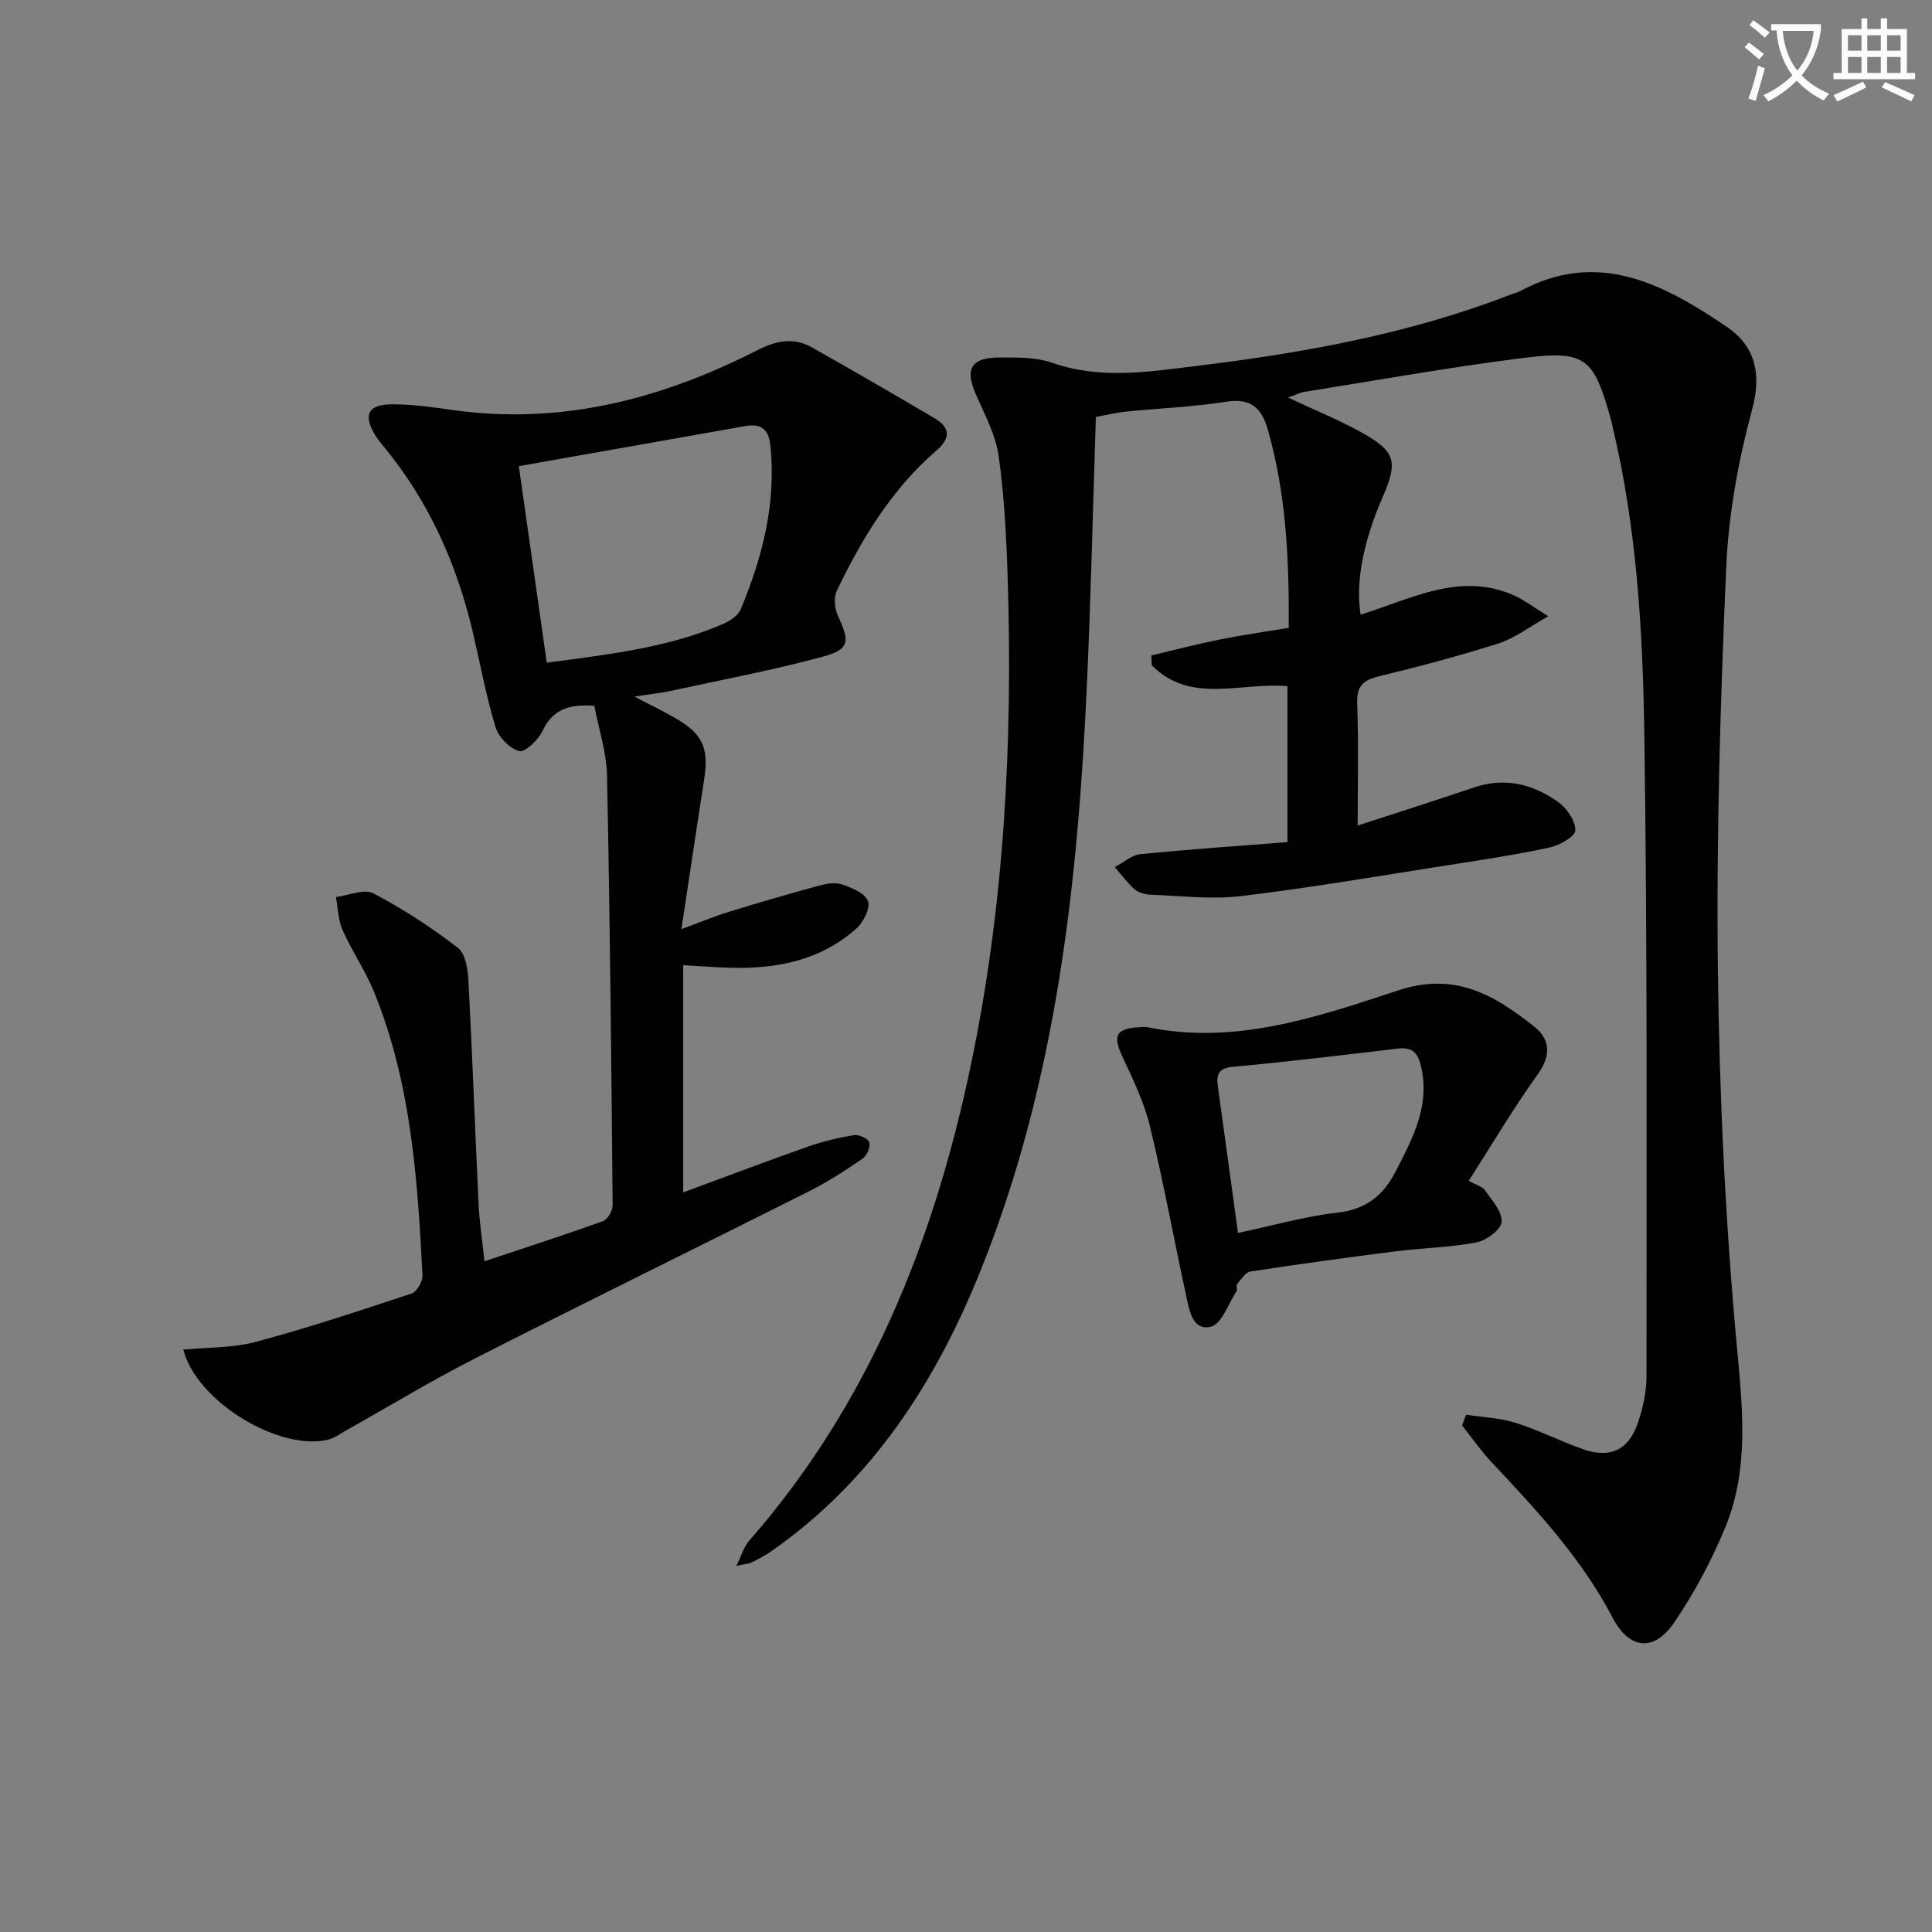
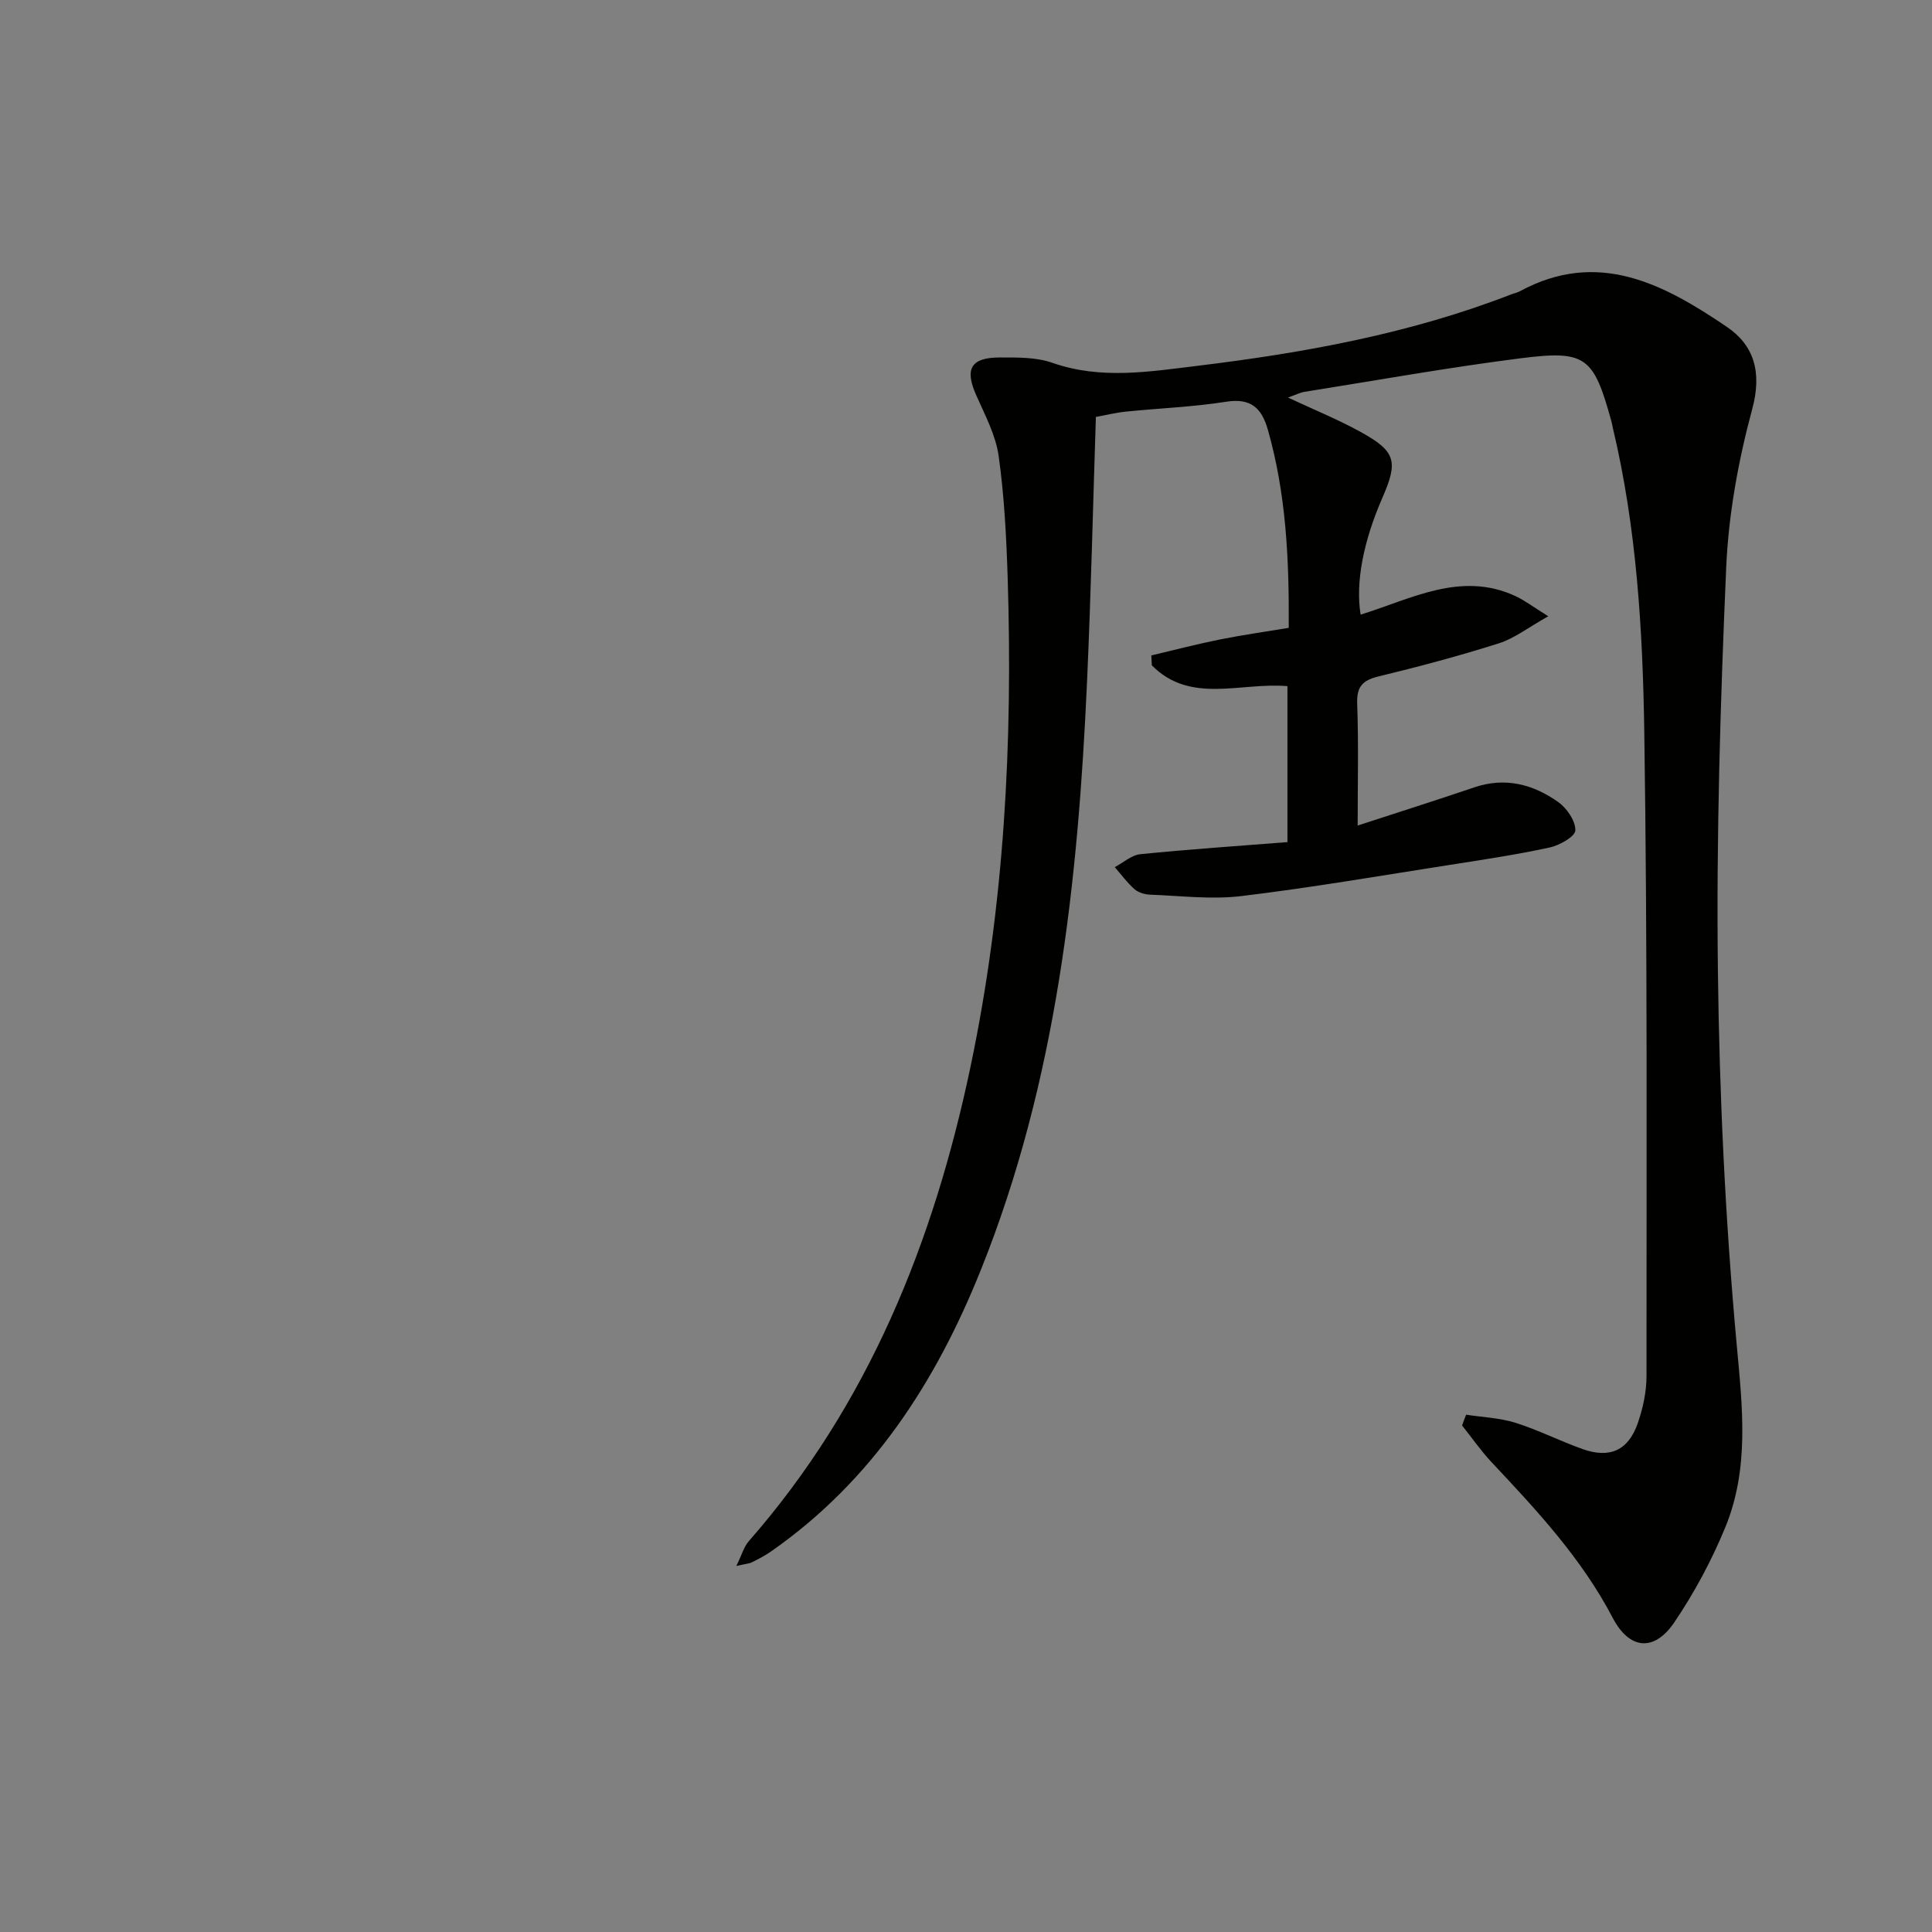
<svg xmlns="http://www.w3.org/2000/svg" enable-background="new 0 0 400 400" viewBox="0 0 400 400">
  <rect x="0" y="0" width="400" height="400" fill="#808080" stroke="none" />
-   <path d="m362.1 8.8c1.1.8 2.1 1.6 3.1 2.4l-1 1.1c-1.3-1.1-2.3-2-3-2.5zm1.9 4.8c.5.2.9.4 1.4.5-.6 2.3-1.3 4.5-1.9 6.8l-1.5-.5c.8-2.1 1.4-4.3 2-6.8zm-1-9.4c1.3.9 2.4 1.8 3.4 2.5l-1 1.1c-1.4-1.2-2.4-2.1-3.2-2.6zm3.7 2.2v-1.4h10.3v1.2c-.5 3.6-1.8 6.8-4 9.4 1.5 1.6 3.4 2.8 5.7 3.8-.3.4-.7.8-1.1 1.4-2.3-1.1-4.1-2.5-5.6-4.1-1.6 1.6-3.6 3.1-5.9 4.3-.3-.5-.7-.9-1-1.3 2.4-1.1 4.4-2.5 6-4.1-1.9-2.5-3-5.6-3.3-9.3h-1.1zm8.8 0h-6.4c.3 3.3 1.3 6 3 8.2 2-2.3 3.1-5.1 3.4-8.2z" fill="#fcfbfa" />
-   <path d="m385.3 3.8h1.3v2.2h2.8v-2.2h1.3v2.2h4.1v9.1h1.7v1.3h-16.9v-1.3h1.7v-9.1h4.1v-2.2zm.4 13.1.7 1.2c-1.8.9-3.8 1.9-6 2.9-.2-.4-.5-.8-.8-1.3 2.3-1 4.3-1.9 6.1-2.8zm-3.1-6.4h2.8v-3.2h-2.8zm0 4.6h2.8v-3.3h-2.8zm4-4.6h2.8v-3.2h-2.8zm0 4.6h2.8v-3.3h-2.8zm3.7 1.9c2.1.9 4.1 1.8 6.1 2.7l-.7 1.3c-2.2-1.1-4.2-2-6.1-2.9zm3.2-9.7h-2.8v3.2h2.8zm-2.8 7.8h2.8v-3.3h-2.8z" fill="#fcfbfa" />
  <g fill="#010100">
    <path d="m303.55 292.9c3.42.53 6.97.65 10.23 1.68 4.74 1.49 9.21 3.78 13.9 5.44 5.62 2 9.46.26 11.4-5.36 1.07-3.09 1.81-6.47 1.81-9.72-.01-44.49.21-88.99-.46-133.47-.32-21.06-1.58-42.18-6.5-62.84-.12-.49-.18-.98-.32-1.46-3.68-13.3-5.23-14.72-18.79-12.99-14.96 1.9-29.82 4.57-44.71 6.94-.95.15-1.85.63-3.44 1.19 5.4 2.53 10.36 4.54 15.02 7.11 7.3 4.03 7.83 6.06 4.52 13.64-3.93 8.99-5.6 17.53-4.51 24.19 10.47-3.22 20.74-9.08 32.07-3.83 1.89.88 3.58 2.18 6.78 4.17-4.14 2.32-6.98 4.57-10.22 5.6-8.21 2.61-16.56 4.83-24.93 6.86-3.32.81-4.54 2.12-4.41 5.67.3 8.13.1 16.28.1 25.2 8.42-2.75 16.3-5.24 24.13-7.9 6.41-2.18 12.21-.65 17.41 3.05 1.78 1.27 3.57 3.89 3.53 5.85-.03 1.26-3.26 3.1-5.3 3.54-6.8 1.48-13.7 2.51-20.59 3.59-14.43 2.25-28.84 4.74-43.33 6.48-6.18.74-12.55-.07-18.83-.3-1.1-.04-2.42-.43-3.23-1.14-1.52-1.34-2.74-3.02-4.08-4.56 1.77-.93 3.47-2.5 5.31-2.68 10.05-1.01 20.13-1.69 30.44-2.5 0-11.42 0-21.99 0-32.29-9.71-.85-20.06 3.8-28.08-4.31-.03-.68-.07-1.36-.1-2.05 4.71-1.11 9.4-2.34 14.14-3.29 4.66-.94 9.38-1.6 14.31-2.42.1-14.26-.55-27.79-4.33-41.04-1.27-4.44-3.49-6.58-8.58-5.78-6.88 1.08-13.87 1.35-20.81 2.05-1.93.19-3.83.67-6.21 1.1-.6 18.38-1.01 36.49-1.82 54.58-1.86 41.64-6.29 82.88-21.99 122.01-9.32 23.24-22.53 43.74-43.52 58.35-1.22.85-2.56 1.53-3.89 2.2-.54.27-1.21.3-3.22.76 1.16-2.36 1.57-3.98 2.56-5.11 24.8-28.31 38.28-61.92 45.92-98.23 7.02-33.39 8.77-67.21 7.7-101.21-.27-8.44-.7-16.93-1.87-25.27-.61-4.31-2.82-8.46-4.63-12.54-2.44-5.48-1.18-7.85 4.9-7.85 3.64 0 7.51-.07 10.86 1.11 10.02 3.51 20.05 1.83 30.03.62 22.11-2.69 43.98-6.65 64.88-14.76.62-.24 1.29-.37 1.87-.68 16.21-8.79 29.85-1.44 42.85 7.37 5.69 3.85 7.3 9.48 5.26 17.02-2.88 10.67-4.91 21.81-5.39 32.83-1.21 27.75-2.05 55.56-1.72 83.33.31 25.92 1.54 51.9 3.91 77.71 1.19 12.93 2.63 25.5-2.39 37.69-2.82 6.85-6.4 13.52-10.55 19.65-4.17 6.15-9.3 5.64-12.74-.93-6.42-12.29-15.69-22.24-25.05-32.2-2.23-2.37-4.1-5.08-6.14-7.64.24-.75.54-1.49.84-2.23z" />
-     <path d="m100.31 261.13c8.57-2.86 16.59-5.45 24.52-8.3.97-.35 2.02-2.14 2.01-3.26-.27-29.64-.55-59.29-1.16-88.93-.1-4.87-1.72-9.71-2.63-14.51-5.14-.38-8.61.66-10.74 5.23-.87 1.85-3.61 4.46-4.83 4.14-1.97-.51-4.25-2.9-4.88-4.95-1.93-6.32-3.13-12.87-4.63-19.33-3.32-14.3-9.14-27.4-18.55-38.79-.63-.77-1.27-1.55-1.78-2.4-2.48-4.12-1.46-6.29 3.47-6.32 4.28-.02 8.59.62 12.85 1.21 22.26 3.08 42.91-2.29 62.54-12.27 4.07-2.07 7.67-2.95 11.63-.71 8.5 4.8 16.95 9.69 25.36 14.65 3.18 1.88 3.42 4.07.44 6.64-9.26 7.98-15.46 18.22-20.68 29.08-.68 1.42-.44 3.77.27 5.28 2.46 5.24 2.4 6.87-3.21 8.38-10.37 2.8-20.97 4.8-31.48 7.08-2.1.46-4.25.67-7.49 1.17 3.31 1.72 5.75 2.91 8.11 4.24 6.08 3.43 7.37 6.29 6.31 13.11-1.56 9.97-3.03 19.95-4.68 30.8 3.69-1.36 6.67-2.61 9.75-3.56 6.17-1.91 12.38-3.71 18.61-5.41 1.57-.43 3.46-.78 4.9-.29 2.03.69 4.78 1.83 5.37 3.46.53 1.45-.95 4.37-2.41 5.68-7.52 6.71-16.75 8.42-26.5 8.1-2.99-.1-5.98-.33-9.35-.52v47.04c8.83-3.26 17.3-6.47 25.84-9.48 3.07-1.08 6.29-1.84 9.5-2.37 1.02-.17 2.93.69 3.18 1.47.29.92-.46 2.75-1.33 3.35-3.55 2.44-7.19 4.82-11.03 6.75-23.02 11.58-46.18 22.91-69.15 34.6-9.18 4.67-18 10.03-26.99 15.07-1.15.65-2.28 1.5-3.52 1.8-10.05 2.46-27.21-7.8-30-18.63 5.1-.5 10.27-.34 15.05-1.62 10.85-2.91 21.54-6.46 32.21-10 1.09-.36 2.32-2.51 2.26-3.76-1.01-19.94-2.36-39.86-10.01-58.64-1.81-4.44-4.59-8.47-6.54-12.87-.92-2.07-.94-4.54-1.37-6.82 2.62-.32 5.83-1.77 7.76-.76 6.13 3.21 11.99 7.05 17.48 11.26 1.57 1.2 2.07 4.45 2.19 6.8.82 15.45 1.37 30.91 2.11 46.36.18 3.65.74 7.26 1.22 11.75zm7.11-164.62c1.95 13.73 3.83 26.98 5.78 40.69 12.82-1.71 24.99-3.07 36.4-7.97 1.45-.62 3.19-1.74 3.75-3.06 4.53-10.84 7.38-22.03 6.15-33.96-.35-3.44-2.05-4.57-5.3-3.98-15.33 2.73-30.66 5.43-46.78 8.28z" />
-     <path d="m304.08 244.47c1.71.95 2.89 1.23 3.38 1.96 1.41 2.08 3.58 4.42 3.44 6.53-.11 1.59-3.15 3.87-5.18 4.26-5.5 1.06-11.18 1.14-16.76 1.85-10.04 1.27-20.06 2.65-30.06 4.18-1.05.16-1.95 1.65-2.79 2.64-.25.3.12 1.09-.11 1.45-1.7 2.61-3.09 6.84-5.32 7.35-3.85.89-4.46-3.53-5.12-6.53-2.53-11.65-4.67-23.4-7.48-34.99-1.2-4.93-3.47-9.64-5.64-14.28-2.12-4.54-1.47-5.95 3.59-6.23.5-.03 1.02-.1 1.49 0 18.23 3.77 35.27-2.11 51.96-7.61 11.82-3.9 19.88.98 28.07 7.41 3.43 2.7 3.66 6.03.79 10.01-5.01 6.99-9.4 14.44-14.26 22zm-47.77 10.8c7.29-1.54 13.87-3.45 20.57-4.2 6.01-.66 9.56-3.61 12.15-8.67 3.5-6.84 7.11-13.53 5.15-21.73-.69-2.86-1.89-3.91-4.76-3.57-11.37 1.34-22.73 2.72-34.13 3.77-3.15.29-3.47 1.69-3.13 4.17 1.37 9.85 2.71 19.68 4.15 30.23z" />
  </g>
</svg>